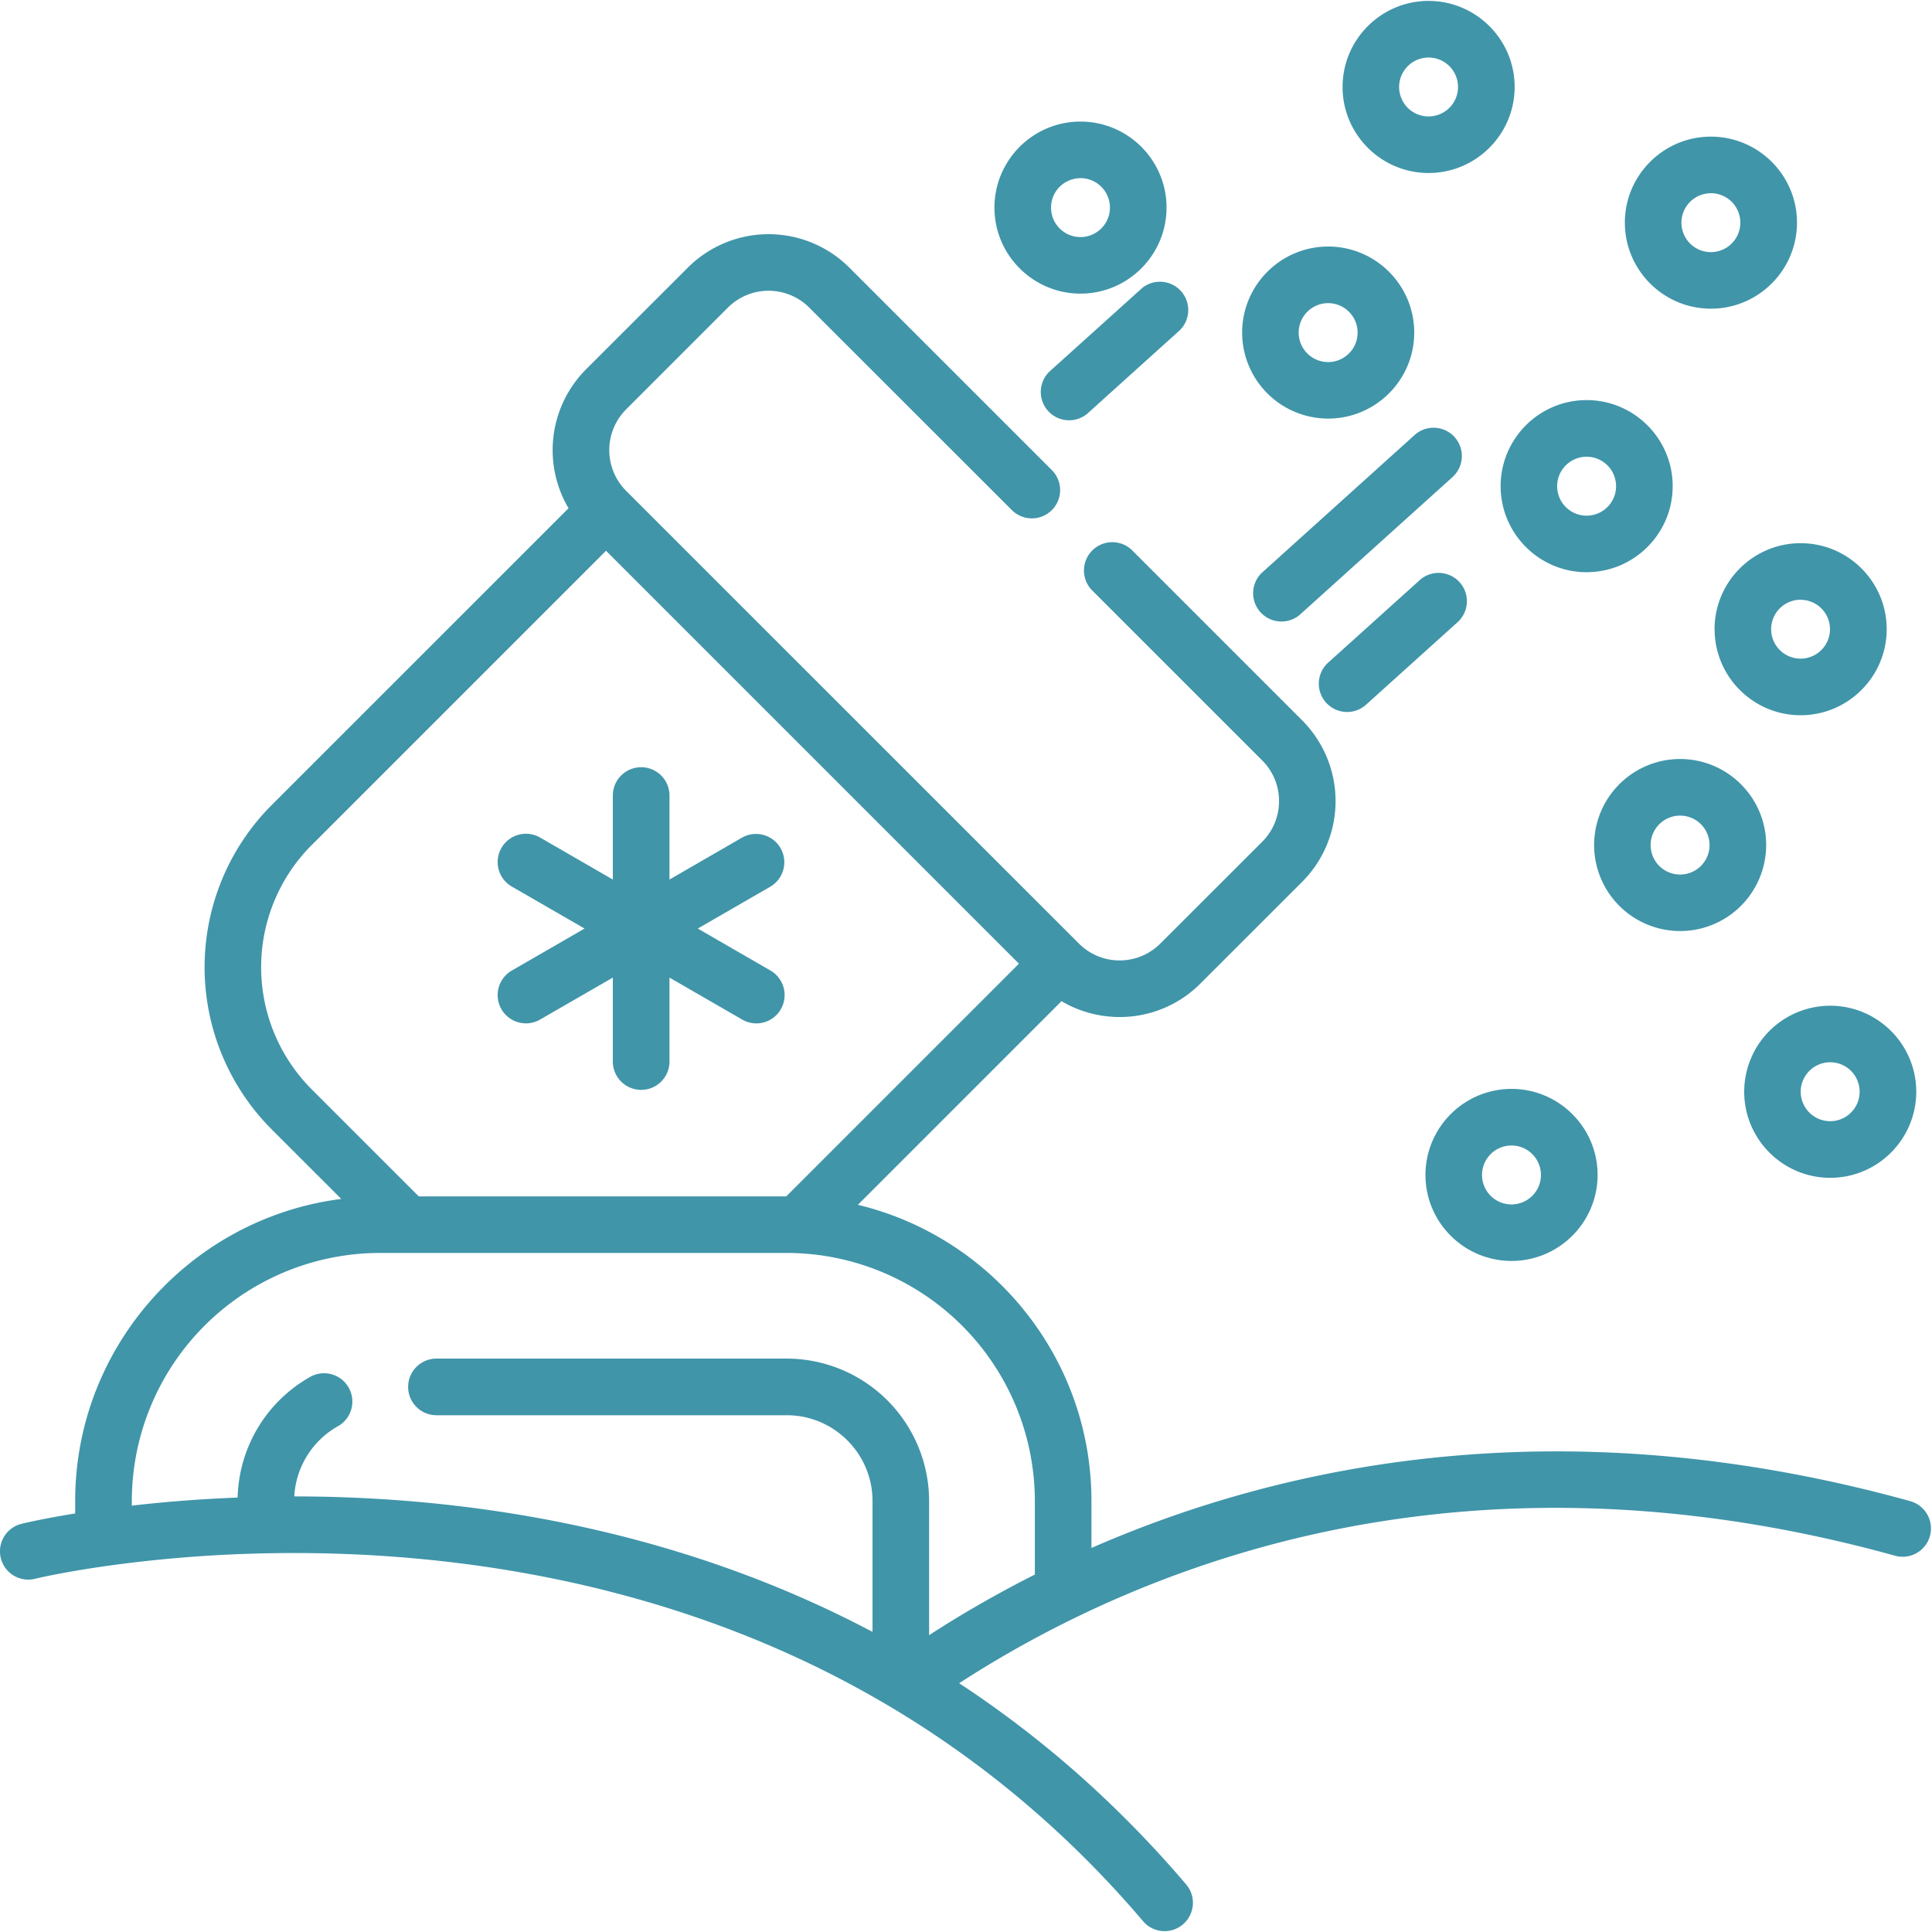
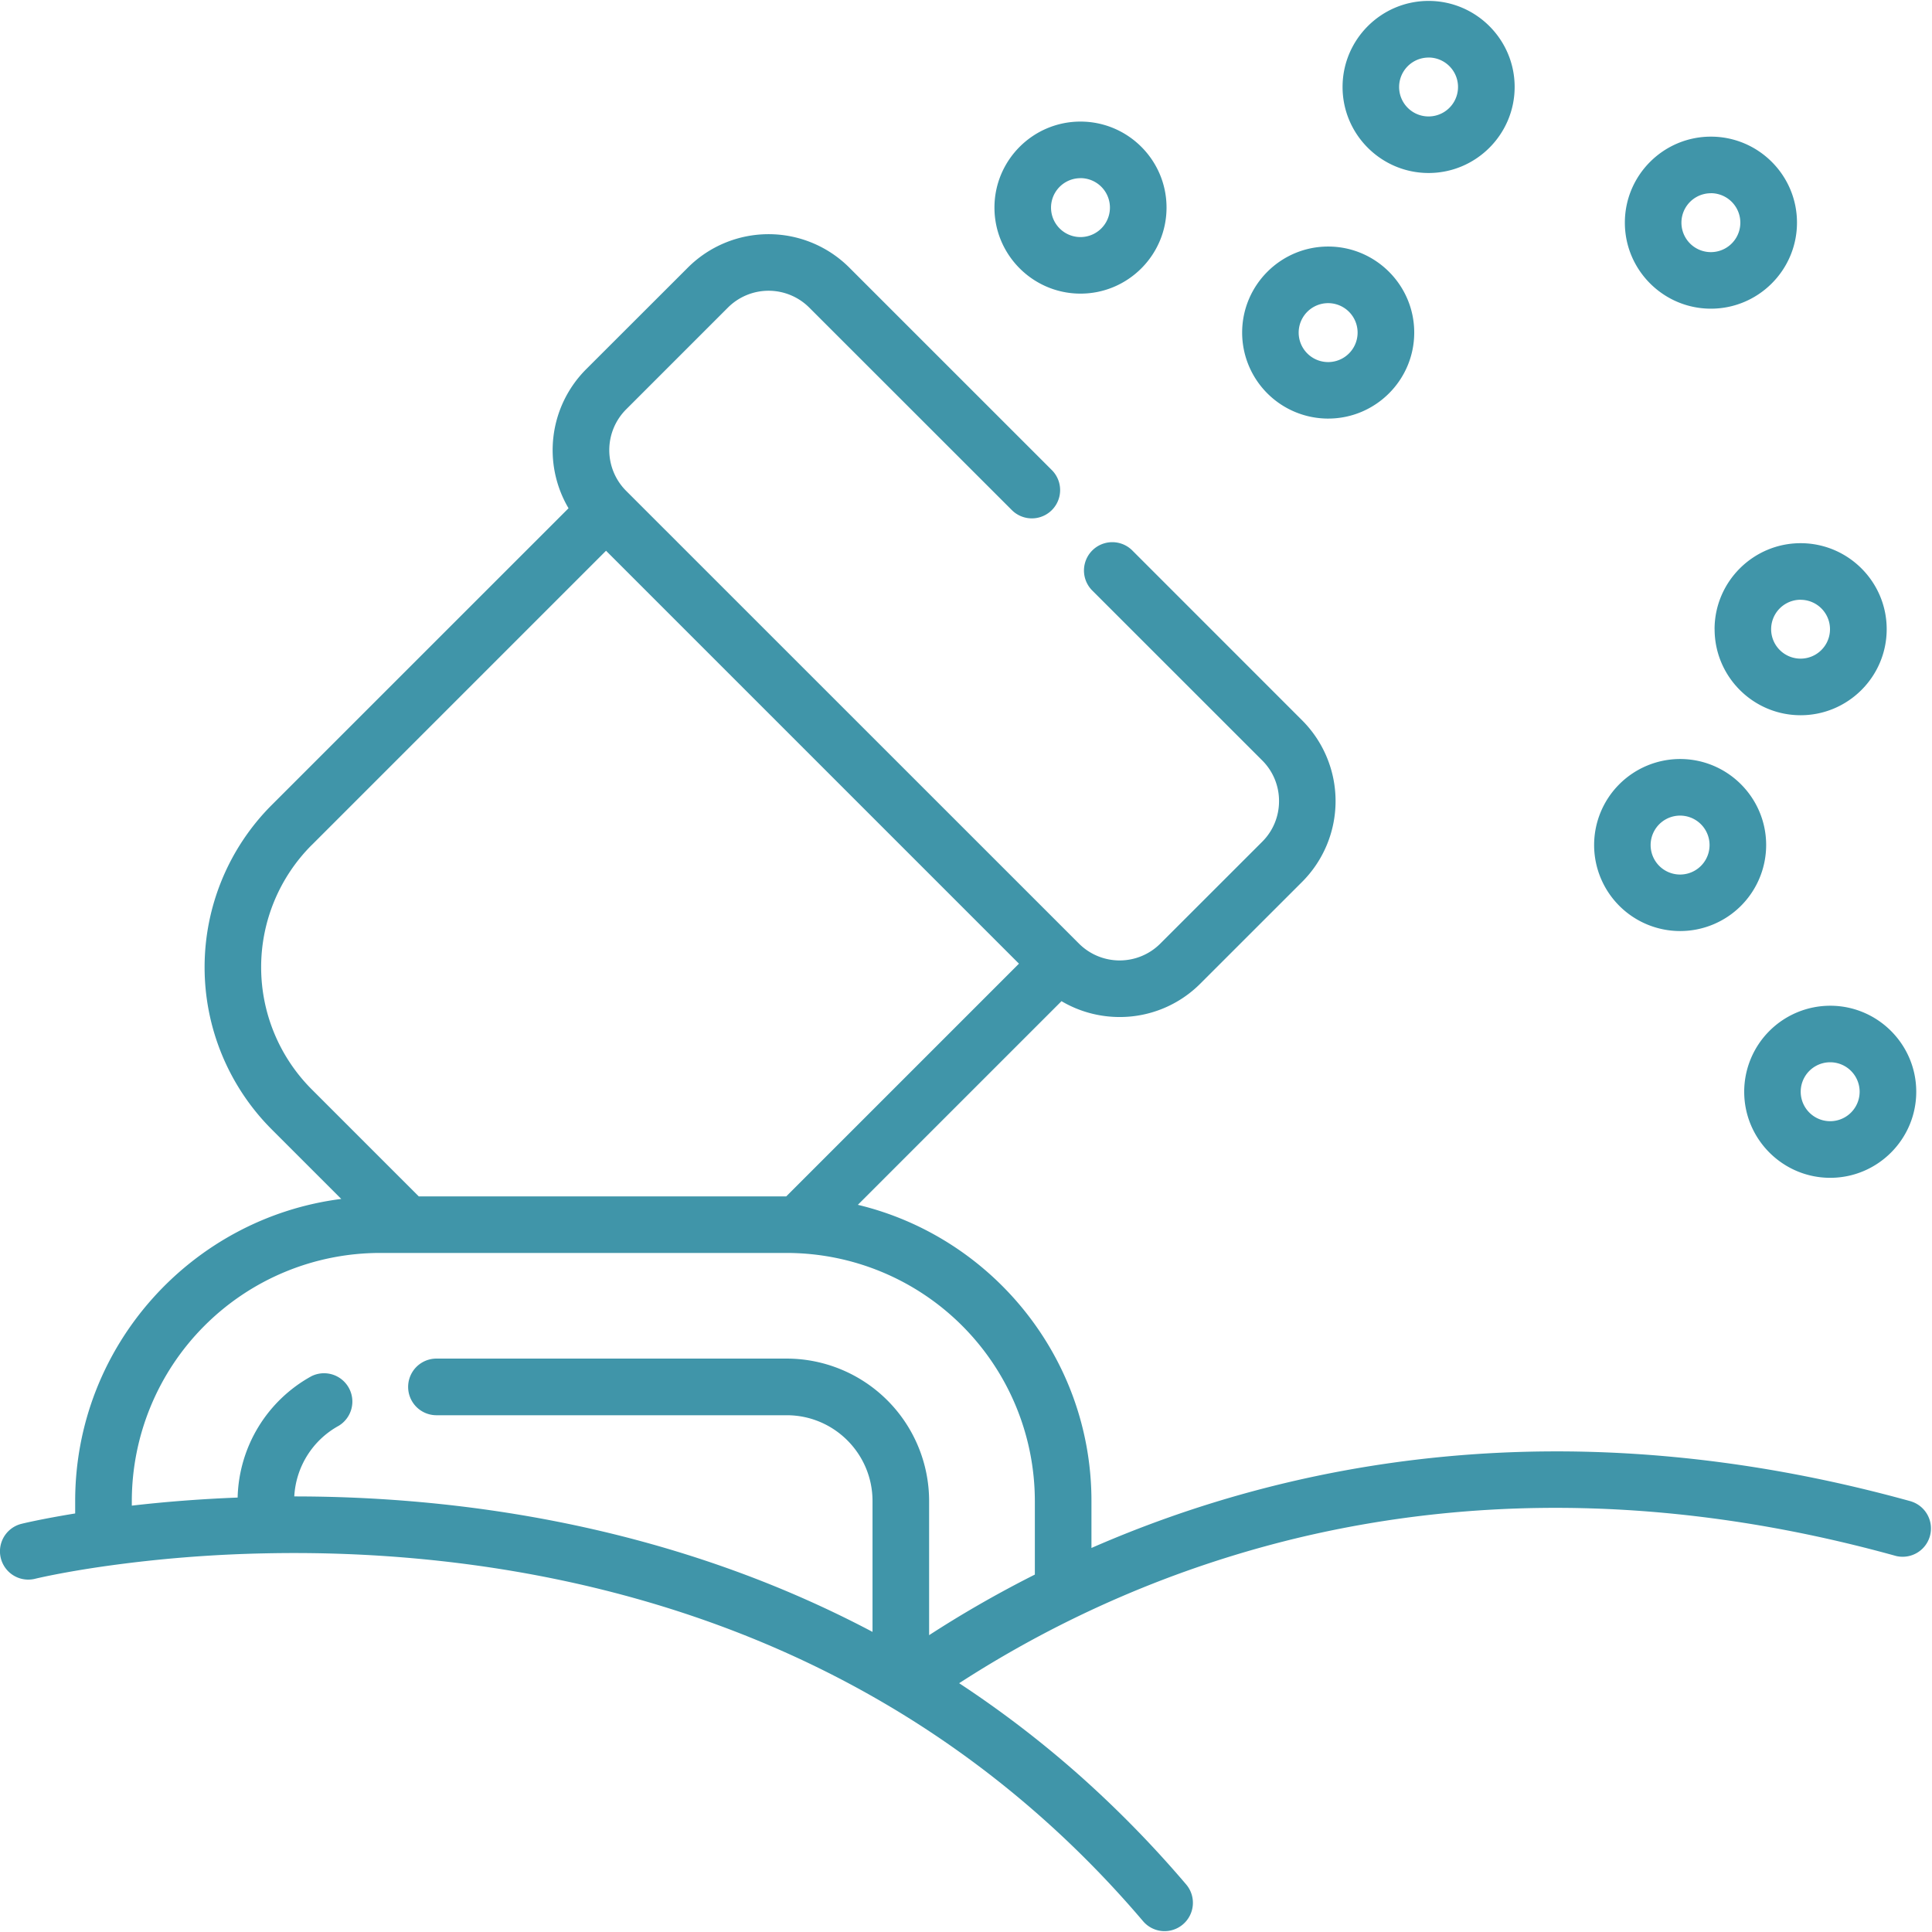
<svg xmlns="http://www.w3.org/2000/svg" width="44" height="44" fill="none">
  <path d="M43.528 34.194c-7.927-2.2-14.27-.866-18.671 1.06v-1.07c0-3.267-2.273-6.014-5.32-6.745l4.638-4.638c.406.24.865.361 1.324.361a2.59 2.59 0 001.837-.76l2.321-2.32a2.602 2.602 0 000-3.675l-3.878-3.879a.645.645 0 00-.912.912l3.879 3.878a1.3 1.3 0 01.383.926 1.3 1.3 0 01-.383.926l-2.321 2.32a1.31 1.31 0 01-1.852 0L14.258 11.177a1.313 1.313 0 010-1.852l2.32-2.32a1.31 1.31 0 011.852 0l4.614 4.612a.644.644 0 10.911-.911l-4.614-4.613a2.601 2.601 0 00-3.674 0l-2.322 2.32a2.605 2.605 0 00-.397 3.162l-6.762 6.761a5.227 5.227 0 000 7.383l1.586 1.586c-3.412.434-6.06 3.353-6.06 6.88v.283c-.763.124-1.2.23-1.222.236a.644.644 0 00.308 1.252c.006-.002.616-.15 1.65-.295a30.33 30.33 0 013.619-.285c3.653-.075 9.065.462 14.123 3.444l.145.086a22.637 22.637 0 013.448 2.54c.79.705 1.546 1.48 2.249 2.307a.643.643 0 00.909.073.645.645 0 00.073-.909 25.05 25.05 0 00-2.372-2.433 23.964 23.964 0 00-2.798-2.15 24.892 24.892 0 017.646-3.293c4.349-1.052 8.956-.919 13.693.396a.645.645 0 00.345-1.242zM7.098 19.247l6.704-6.704 9.404 9.404-5.3 5.3H9.537l-2.44-2.44a3.936 3.936 0 010-5.56zM6.702 34.08a1.955 1.955 0 011.011-1.608.645.645 0 00-.62-1.13 3.244 3.244 0 00-1.681 2.764c-.817.032-1.624.093-2.41.184v-.105a5.656 5.656 0 015.65-5.65h9.266a5.656 5.656 0 015.65 5.65v1.675c-.905.456-1.71.927-2.408 1.38v-3.055a3.247 3.247 0 00-3.242-3.244H9.94a.644.644 0 100 1.29h7.978c1.077 0 1.953.876 1.953 1.954v2.98c-4.726-2.5-9.62-3.085-13.17-3.085zM24.608 6.687c1.08 0 1.959-.879 1.959-1.96 0-1.08-.88-1.958-1.96-1.958s-1.959.878-1.959 1.959c0 1.08.88 1.959 1.96 1.959zm0-2.63a.67.67 0 11-.002 1.342.67.67 0 01.002-1.341zm7.927-.117c1.08 0 1.96-.88 1.96-1.96s-.88-1.959-1.96-1.959-1.959.88-1.959 1.96.88 1.959 1.96 1.959zm0-2.63a.67.67 0 11-.001 1.342.67.67 0 01.001-1.341zm-2.287 8.223c1.08 0 1.96-.878 1.96-1.959 0-1.08-.88-1.959-1.96-1.959s-1.959.879-1.959 1.96a1.96 1.96 0 001.96 1.958zm0-2.629a.67.67 0 11-.001 1.342.67.67 0 01.001-1.342zm8.717.126c1.08 0 1.96-.879 1.96-1.96 0-1.08-.88-1.958-1.96-1.958s-1.96.878-1.96 1.959c0 1.08.88 1.959 1.96 1.959zm0-2.63a.67.67 0 11-.002 1.342.67.67 0 01.002-1.341zm.084 9.93c0 1.08.879 1.959 1.959 1.959s1.96-.879 1.96-1.96c0-1.08-.88-1.958-1.96-1.958s-1.96.879-1.96 1.959zm1.959-.67a.67.67 0 11-.002 1.34.67.67 0 01.002-1.341zm-2.744 7.544a1.96 1.96 0 001.959-1.959c0-1.08-.879-1.959-1.96-1.959a1.96 1.96 0 00-1.958 1.96 1.96 1.96 0 001.959 1.958zm0-2.629a.67.67 0 11-.002 1.342.67.67 0 01.002-1.342zm1.459 6.289c0 1.08.879 1.96 1.959 1.96s1.959-.88 1.959-1.96-.879-1.959-1.96-1.959a1.96 1.96 0 00-1.958 1.96zm2.629 0a.67.67 0 11-1.342-.001.67.67 0 011.342.001z" fill="#4095A9" />
-   <path d="M34.424 28.717c1.08 0 1.96-.879 1.96-1.959s-.88-1.959-1.96-1.959-1.96.879-1.96 1.96c0 1.08.88 1.958 1.96 1.958zm0-2.629a.67.67 0 11-.002 1.342.67.67 0 01.002-1.342zm1.711-13.057c1.08 0 1.959-.879 1.959-1.959s-.879-1.96-1.96-1.96c-1.08 0-1.958.88-1.958 1.96s.879 1.96 1.959 1.96zm0-2.629a.67.67 0 11-.002 1.342.67.67 0 01.002-1.342zM11.42 22.984a.644.644 0 00.88.236l1.657-.956v1.912a.645.645 0 001.29 0v-1.912l1.656.956a.642.642 0 00.88-.236.645.645 0 00-.235-.88l-1.657-.957 1.657-.956a.645.645 0 00-.645-1.117l-1.656.957v-1.913a.644.644 0 10-1.29 0v1.913l-1.656-.956a.644.644 0 10-.645 1.116l1.657.956-1.657.957a.644.644 0 00-.236.88zm21.707-13.03a.645.645 0 00-.91-.047l-3.486 3.144a.645.645 0 00.863.957l3.486-3.143a.644.644 0 00.047-.91zm-7.12-3.39l-2.105 1.897a.645.645 0 00.863.958L26.87 7.52a.645.645 0 00-.863-.957zm4.673 9.651a.642.642 0 00.431-.166l2.105-1.898a.645.645 0 00-.863-.957l-2.105 1.897a.645.645 0 00.432 1.124z" fill="#4095A9" />
</svg>